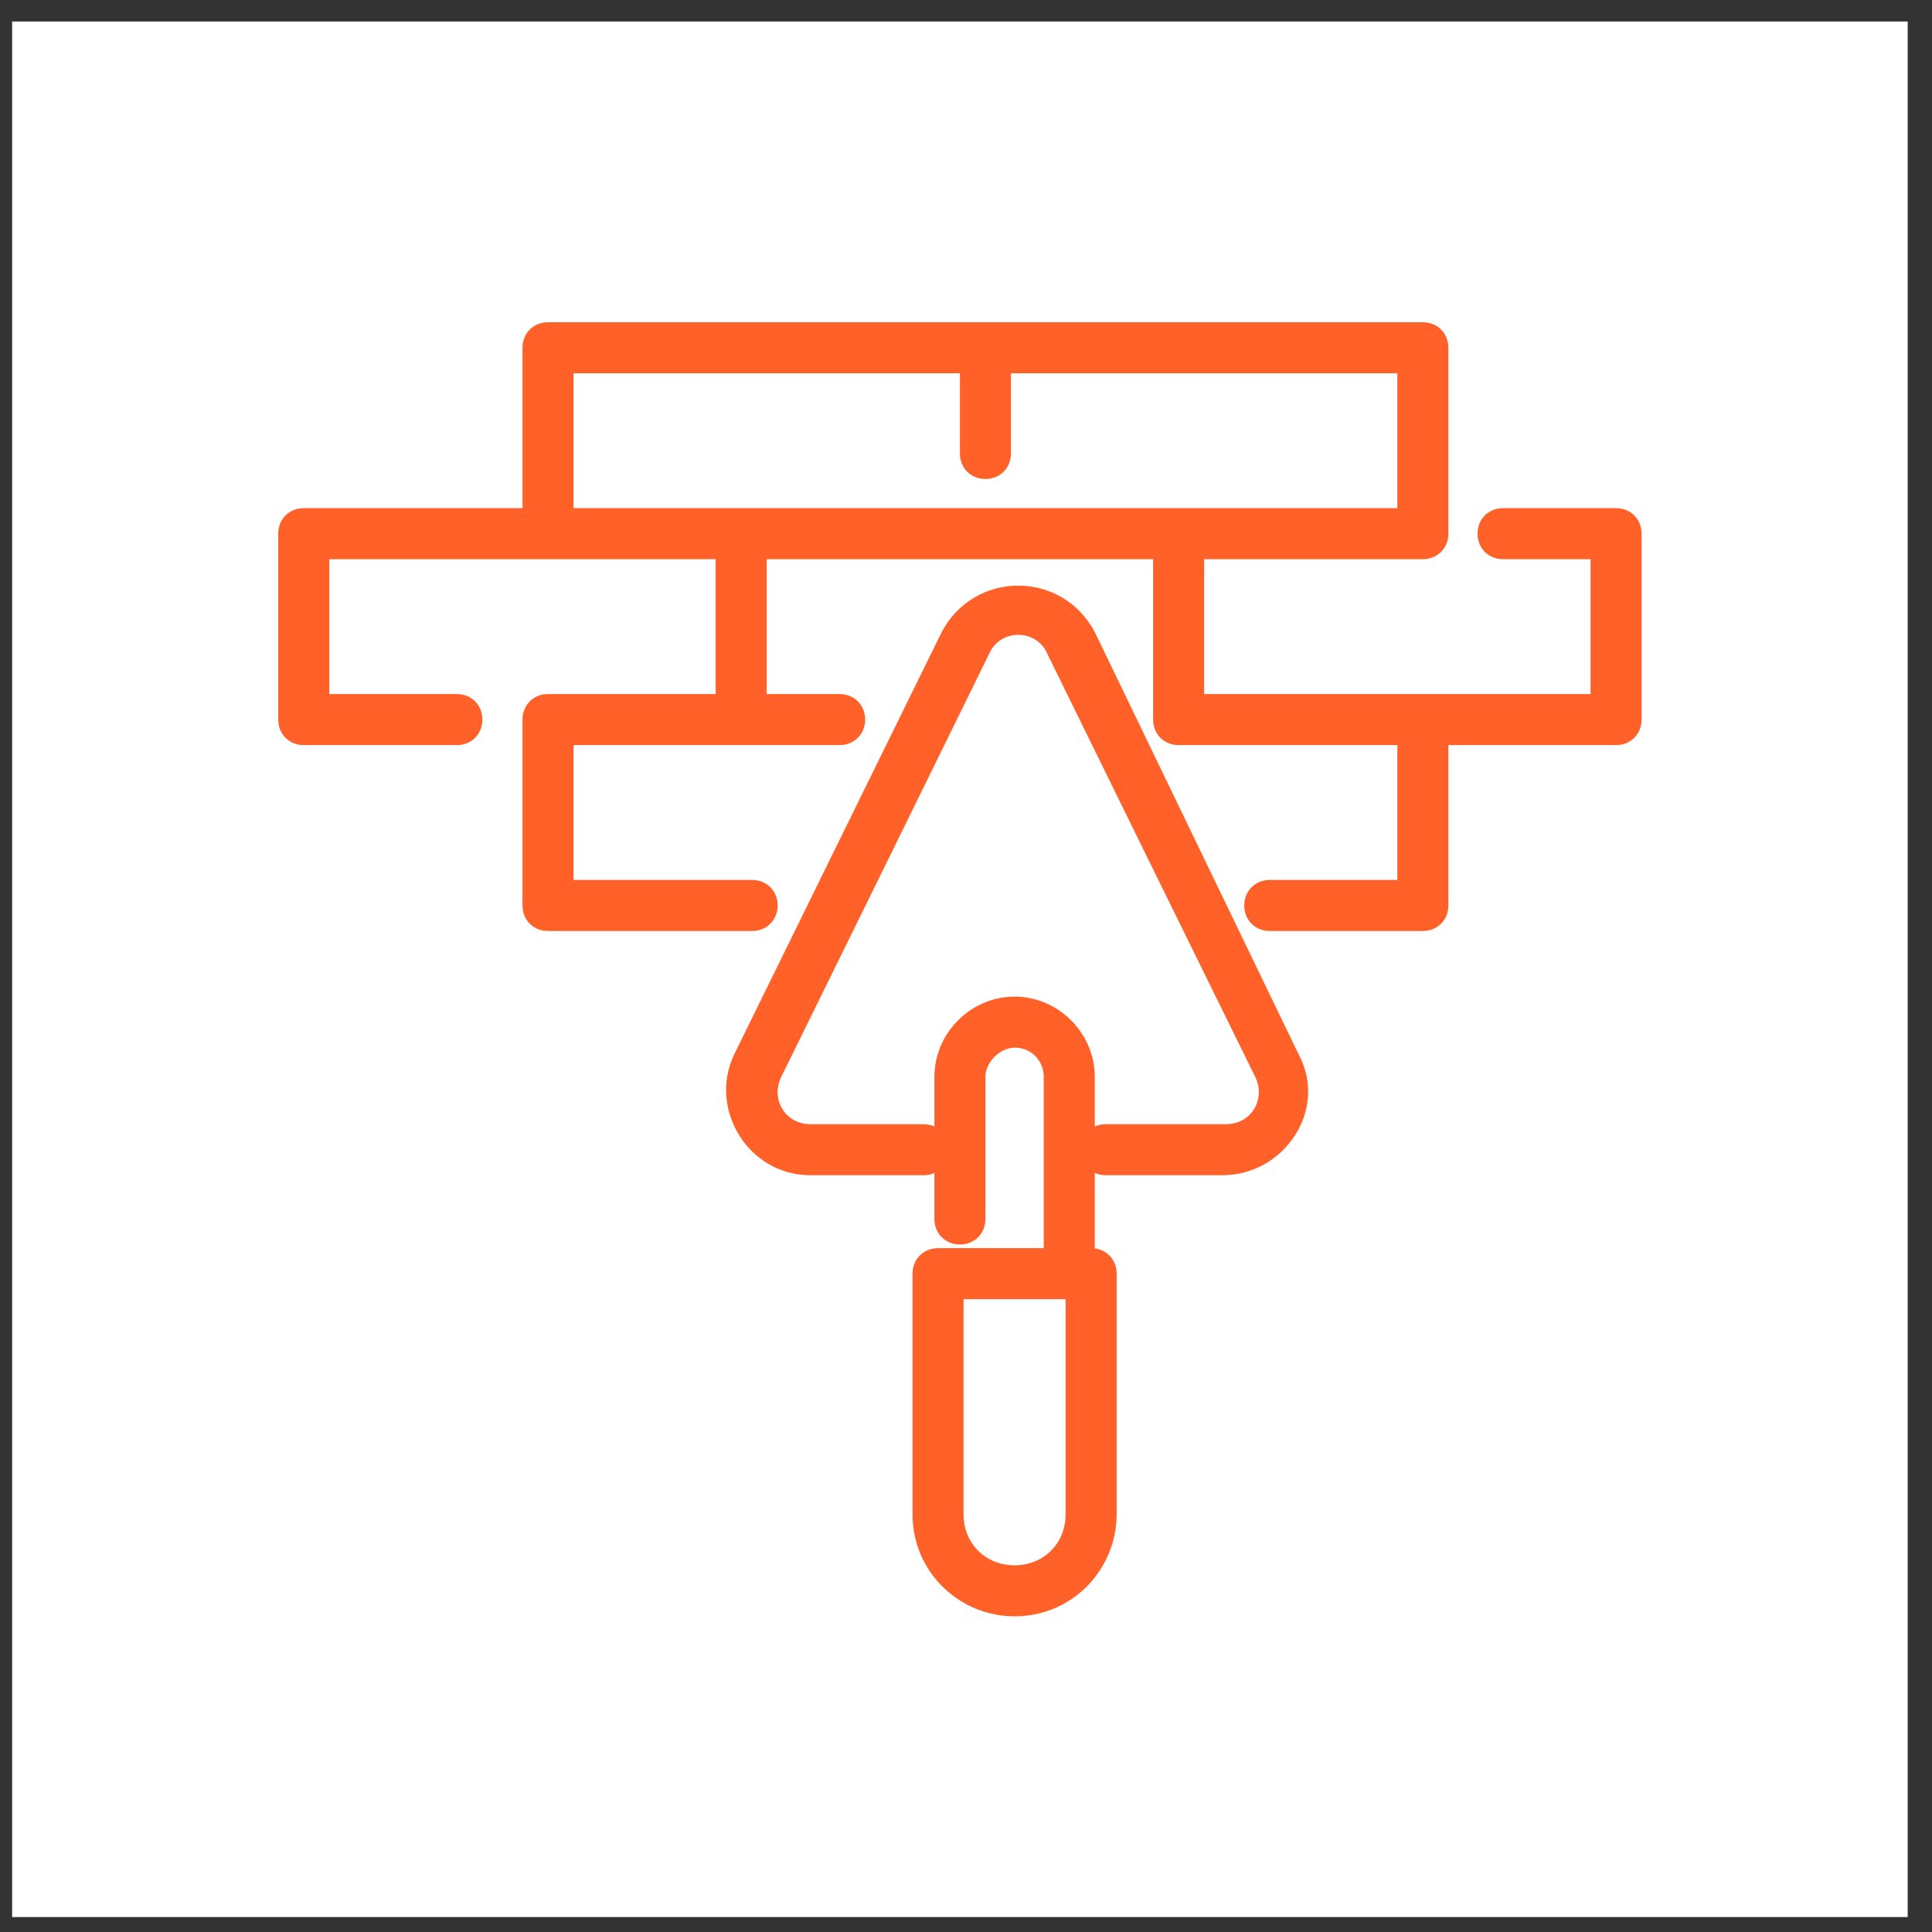
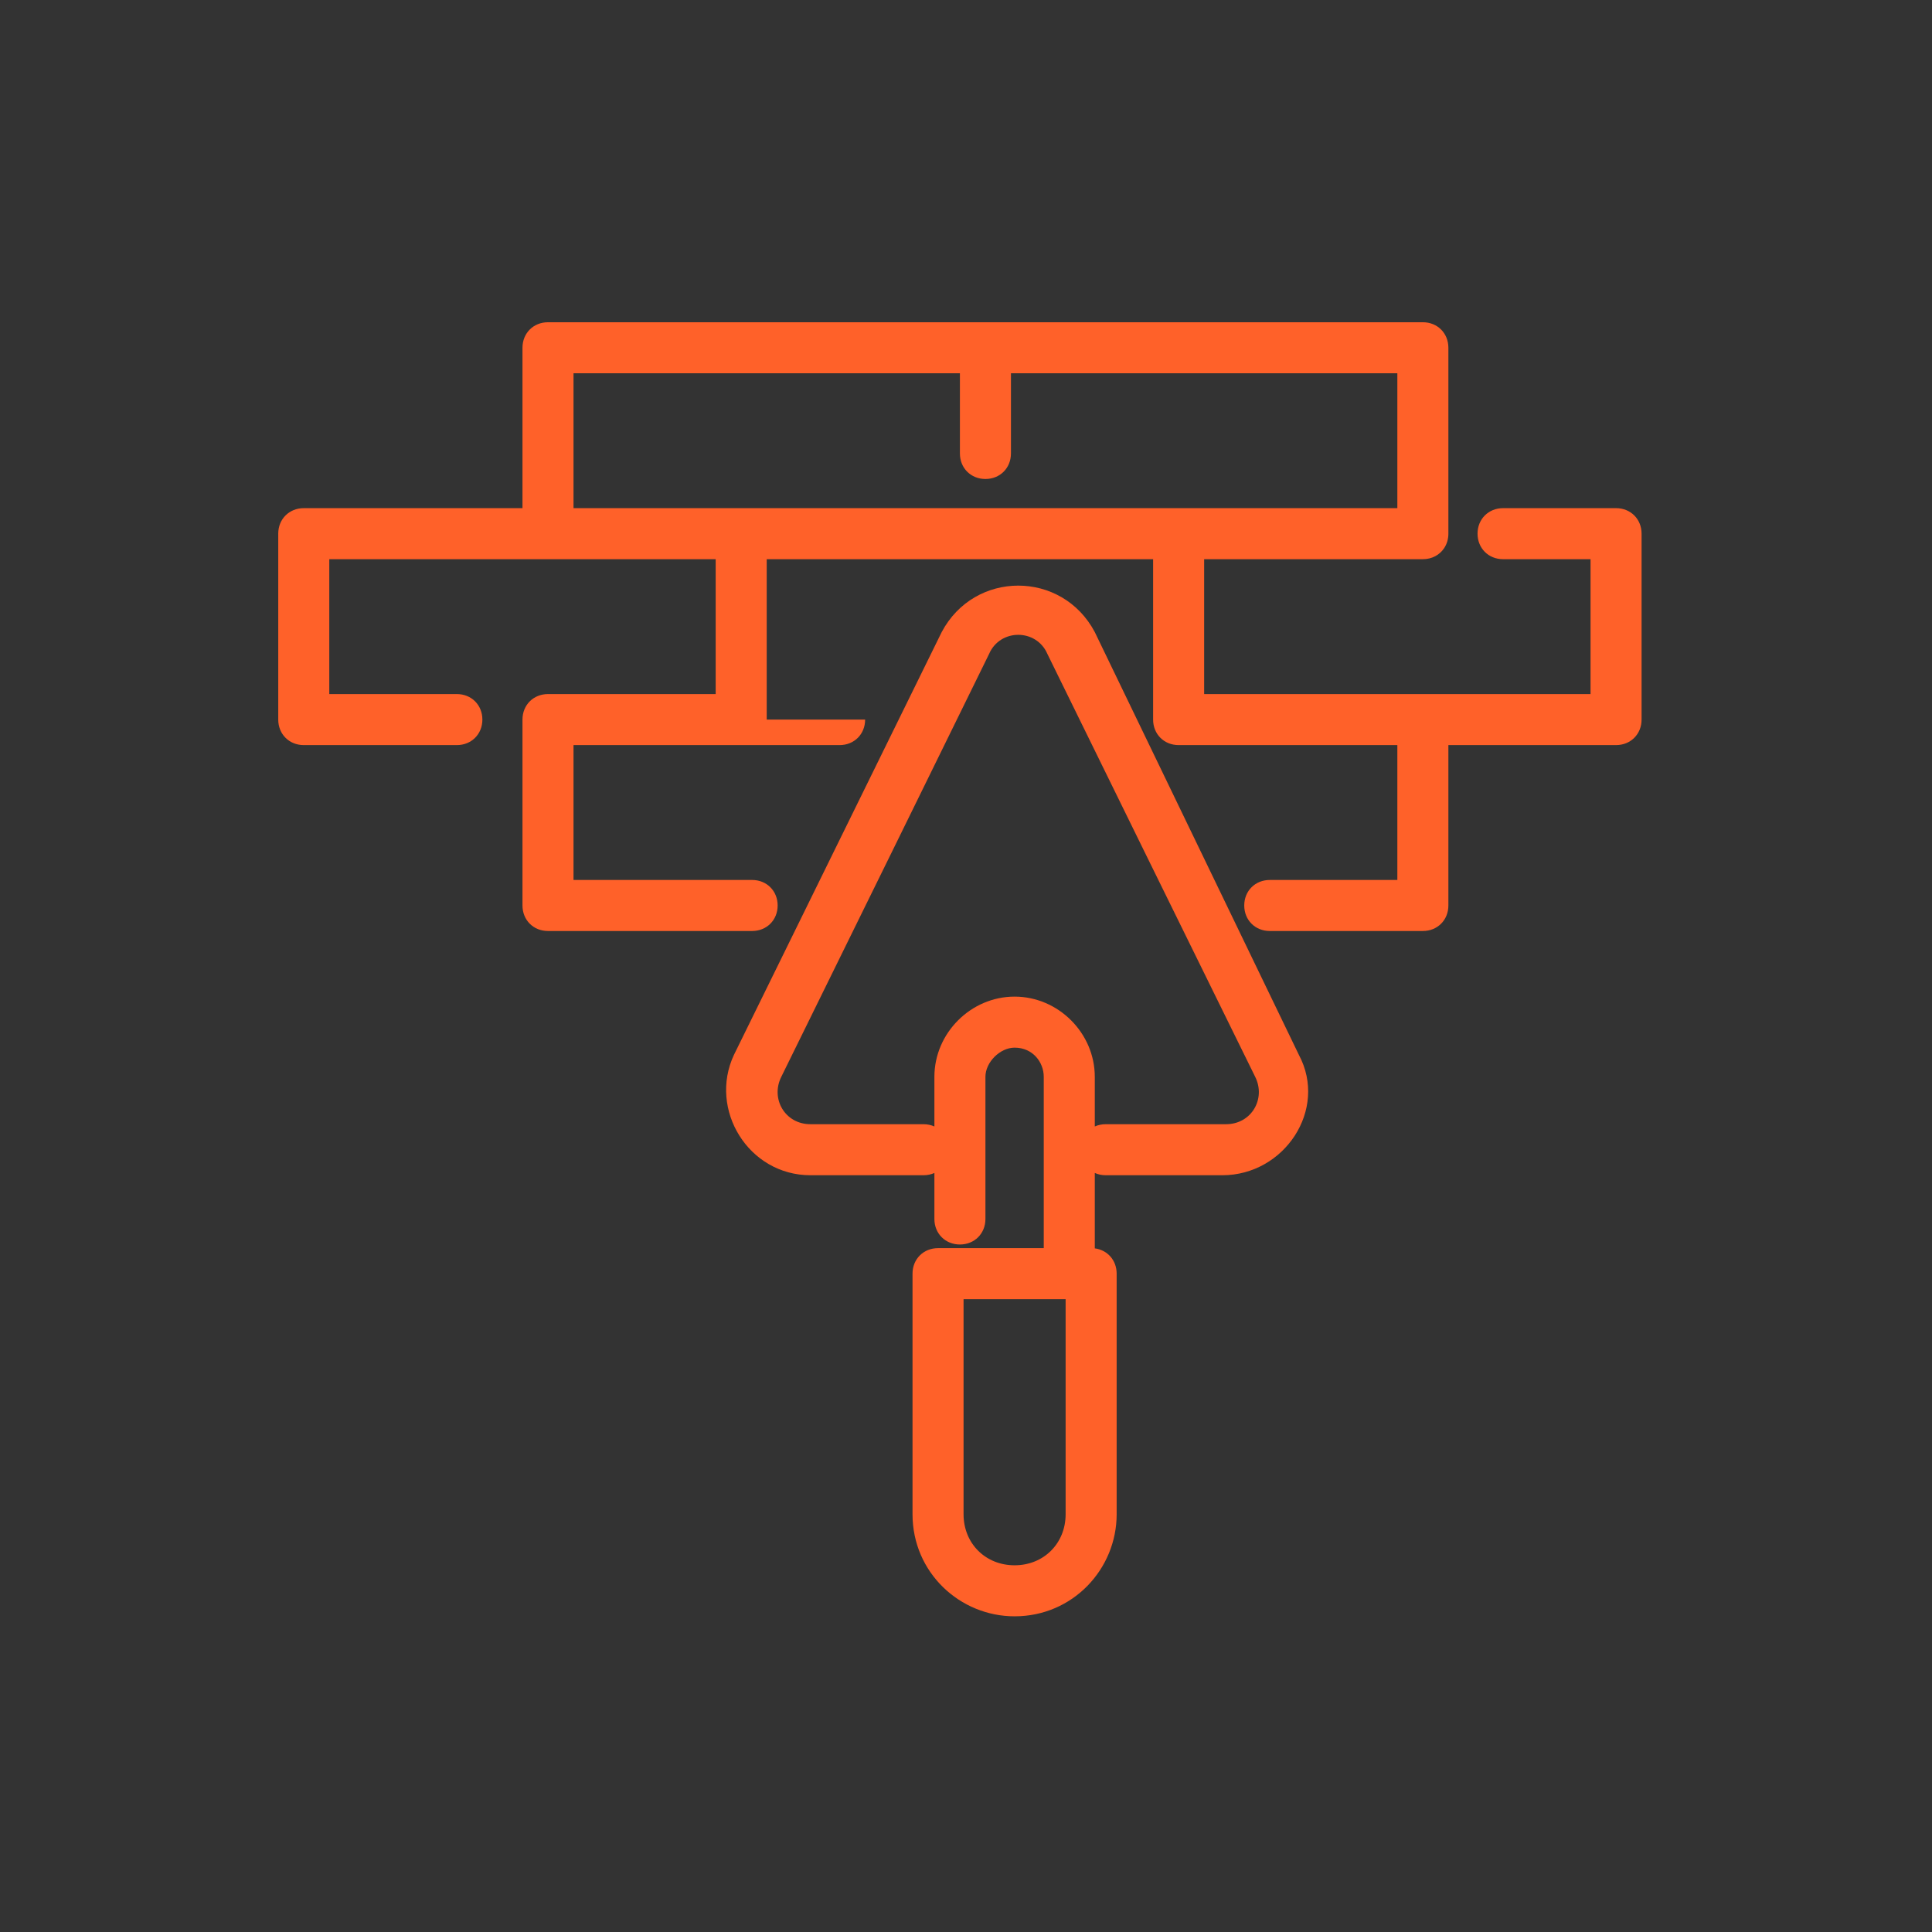
<svg xmlns="http://www.w3.org/2000/svg" width="53" height="53" viewBox="0 0 53 53" fill="none">
  <rect x="0" y="0" width="53" height="53" fill="#333333" stroke="none" />
-   <rect width="52" height="52" transform="translate(0.333 0.59)" fill="white" />
-   <path fill-rule="evenodd" clip-rule="evenodd" d="M15.033 8.84C14.633 8.84 14.333 9.14 14.333 9.54V13.94H8.333C7.933 13.94 7.633 14.24 7.633 14.64V19.74C7.633 20.14 7.933 20.44 8.333 20.44H12.533C12.933 20.44 13.233 20.14 13.233 19.74C13.233 19.34 12.933 19.04 12.533 19.04H9.033V15.34H15.027L15.033 15.34L15.039 15.34H19.633V19.04H15.033C14.633 19.04 14.333 19.34 14.333 19.74V24.84C14.333 25.24 14.633 25.54 15.033 25.54H20.633C21.033 25.54 21.333 25.24 21.333 24.84C21.333 24.44 21.033 24.14 20.633 24.14H15.733V20.44H23.033C23.433 20.44 23.733 20.14 23.733 19.74C23.733 19.34 23.433 19.04 23.033 19.04H21.033V15.34H27.033H31.633V19.74C31.633 19.74 31.633 19.74 31.633 19.74C31.633 20.14 31.933 20.44 32.333 20.44H38.333V24.14H34.833C34.433 24.14 34.133 24.44 34.133 24.84C34.133 25.24 34.433 25.54 34.833 25.54H39.033C39.433 25.54 39.733 25.24 39.733 24.84V20.44H44.333C44.733 20.44 45.033 20.14 45.033 19.74V14.64C45.033 14.24 44.733 13.94 44.333 13.94H41.233C40.833 13.94 40.533 14.24 40.533 14.64C40.533 15.04 40.833 15.34 41.233 15.34H43.633V19.04H39.033L39.02 19.04H33.033V15.34H39.027L39.033 15.34C39.283 15.34 39.494 15.223 39.617 15.037C39.691 14.926 39.733 14.79 39.733 14.64V9.54C39.733 9.14 39.433 8.84 39.033 8.84H27.033H15.033ZM32.333 13.94H38.333V10.24H27.733V12.44C27.733 12.84 27.433 13.14 27.033 13.14C26.633 13.14 26.333 12.84 26.333 12.44V10.24H15.733V13.94H20.333H27.033H32.333ZM25.833 17.34C26.733 15.64 29.133 15.64 30.033 17.34L35.633 28.94C36.433 30.44 35.233 32.24 33.533 32.24H30.333C30.224 32.24 30.123 32.218 30.033 32.177V34.246C30.382 34.292 30.633 34.574 30.633 34.94V41.54C30.633 43.04 29.433 44.34 27.833 44.34C26.333 44.34 25.033 43.14 25.033 41.54V34.94C25.033 34.54 25.333 34.24 25.733 34.24H28.633V29.54C28.633 29.14 28.333 28.74 27.833 28.74C27.433 28.74 27.033 29.14 27.033 29.54V33.44C27.033 33.84 26.733 34.14 26.333 34.14C25.933 34.14 25.633 33.84 25.633 33.44V32.178C25.543 32.218 25.442 32.24 25.333 32.24H22.233C20.533 32.24 19.433 30.44 20.133 28.94L25.833 17.34ZM30.333 30.84C30.224 30.84 30.123 30.862 30.033 30.902V29.54C30.033 28.34 29.033 27.34 27.833 27.34C26.633 27.34 25.633 28.34 25.633 29.54V30.902C25.543 30.862 25.442 30.84 25.333 30.84H22.233C21.533 30.84 21.133 30.14 21.433 29.54L24.433 23.44L27.133 17.94C27.433 17.24 28.433 17.24 28.733 17.94L31.433 23.44L34.433 29.54C34.733 30.14 34.333 30.84 33.633 30.84H30.333ZM26.433 35.64H29.233V41.54C29.233 42.34 28.633 42.94 27.833 42.94C27.033 42.94 26.433 42.34 26.433 41.54V35.64Z" fill="#FF6129" />
+   <path fill-rule="evenodd" clip-rule="evenodd" d="M15.033 8.84C14.633 8.84 14.333 9.14 14.333 9.54V13.94H8.333C7.933 13.94 7.633 14.24 7.633 14.64V19.74C7.633 20.14 7.933 20.44 8.333 20.44H12.533C12.933 20.44 13.233 20.14 13.233 19.74C13.233 19.34 12.933 19.04 12.533 19.04H9.033V15.34H15.027L15.033 15.34L15.039 15.34H19.633V19.04H15.033C14.633 19.04 14.333 19.34 14.333 19.74V24.84C14.333 25.24 14.633 25.54 15.033 25.54H20.633C21.033 25.54 21.333 25.24 21.333 24.84C21.333 24.44 21.033 24.14 20.633 24.14H15.733V20.44H23.033C23.433 20.44 23.733 20.14 23.733 19.74H21.033V15.34H27.033H31.633V19.74C31.633 19.74 31.633 19.74 31.633 19.74C31.633 20.14 31.933 20.44 32.333 20.44H38.333V24.14H34.833C34.433 24.14 34.133 24.44 34.133 24.84C34.133 25.24 34.433 25.54 34.833 25.54H39.033C39.433 25.54 39.733 25.24 39.733 24.84V20.44H44.333C44.733 20.44 45.033 20.14 45.033 19.74V14.64C45.033 14.24 44.733 13.94 44.333 13.94H41.233C40.833 13.94 40.533 14.24 40.533 14.64C40.533 15.04 40.833 15.34 41.233 15.34H43.633V19.04H39.033L39.02 19.04H33.033V15.34H39.027L39.033 15.34C39.283 15.34 39.494 15.223 39.617 15.037C39.691 14.926 39.733 14.79 39.733 14.64V9.54C39.733 9.14 39.433 8.84 39.033 8.84H27.033H15.033ZM32.333 13.94H38.333V10.24H27.733V12.44C27.733 12.84 27.433 13.14 27.033 13.14C26.633 13.14 26.333 12.84 26.333 12.44V10.24H15.733V13.94H20.333H27.033H32.333ZM25.833 17.34C26.733 15.64 29.133 15.64 30.033 17.34L35.633 28.94C36.433 30.44 35.233 32.24 33.533 32.24H30.333C30.224 32.24 30.123 32.218 30.033 32.177V34.246C30.382 34.292 30.633 34.574 30.633 34.94V41.54C30.633 43.04 29.433 44.34 27.833 44.34C26.333 44.34 25.033 43.14 25.033 41.54V34.94C25.033 34.54 25.333 34.24 25.733 34.24H28.633V29.54C28.633 29.14 28.333 28.74 27.833 28.74C27.433 28.74 27.033 29.14 27.033 29.54V33.44C27.033 33.84 26.733 34.14 26.333 34.14C25.933 34.14 25.633 33.84 25.633 33.44V32.178C25.543 32.218 25.442 32.24 25.333 32.24H22.233C20.533 32.24 19.433 30.44 20.133 28.94L25.833 17.34ZM30.333 30.84C30.224 30.84 30.123 30.862 30.033 30.902V29.54C30.033 28.34 29.033 27.34 27.833 27.34C26.633 27.34 25.633 28.34 25.633 29.54V30.902C25.543 30.862 25.442 30.84 25.333 30.84H22.233C21.533 30.84 21.133 30.14 21.433 29.54L24.433 23.44L27.133 17.94C27.433 17.24 28.433 17.24 28.733 17.94L31.433 23.44L34.433 29.54C34.733 30.14 34.333 30.84 33.633 30.84H30.333ZM26.433 35.64H29.233V41.54C29.233 42.34 28.633 42.94 27.833 42.94C27.033 42.94 26.433 42.34 26.433 41.54V35.64Z" fill="#FF6129" />
</svg>